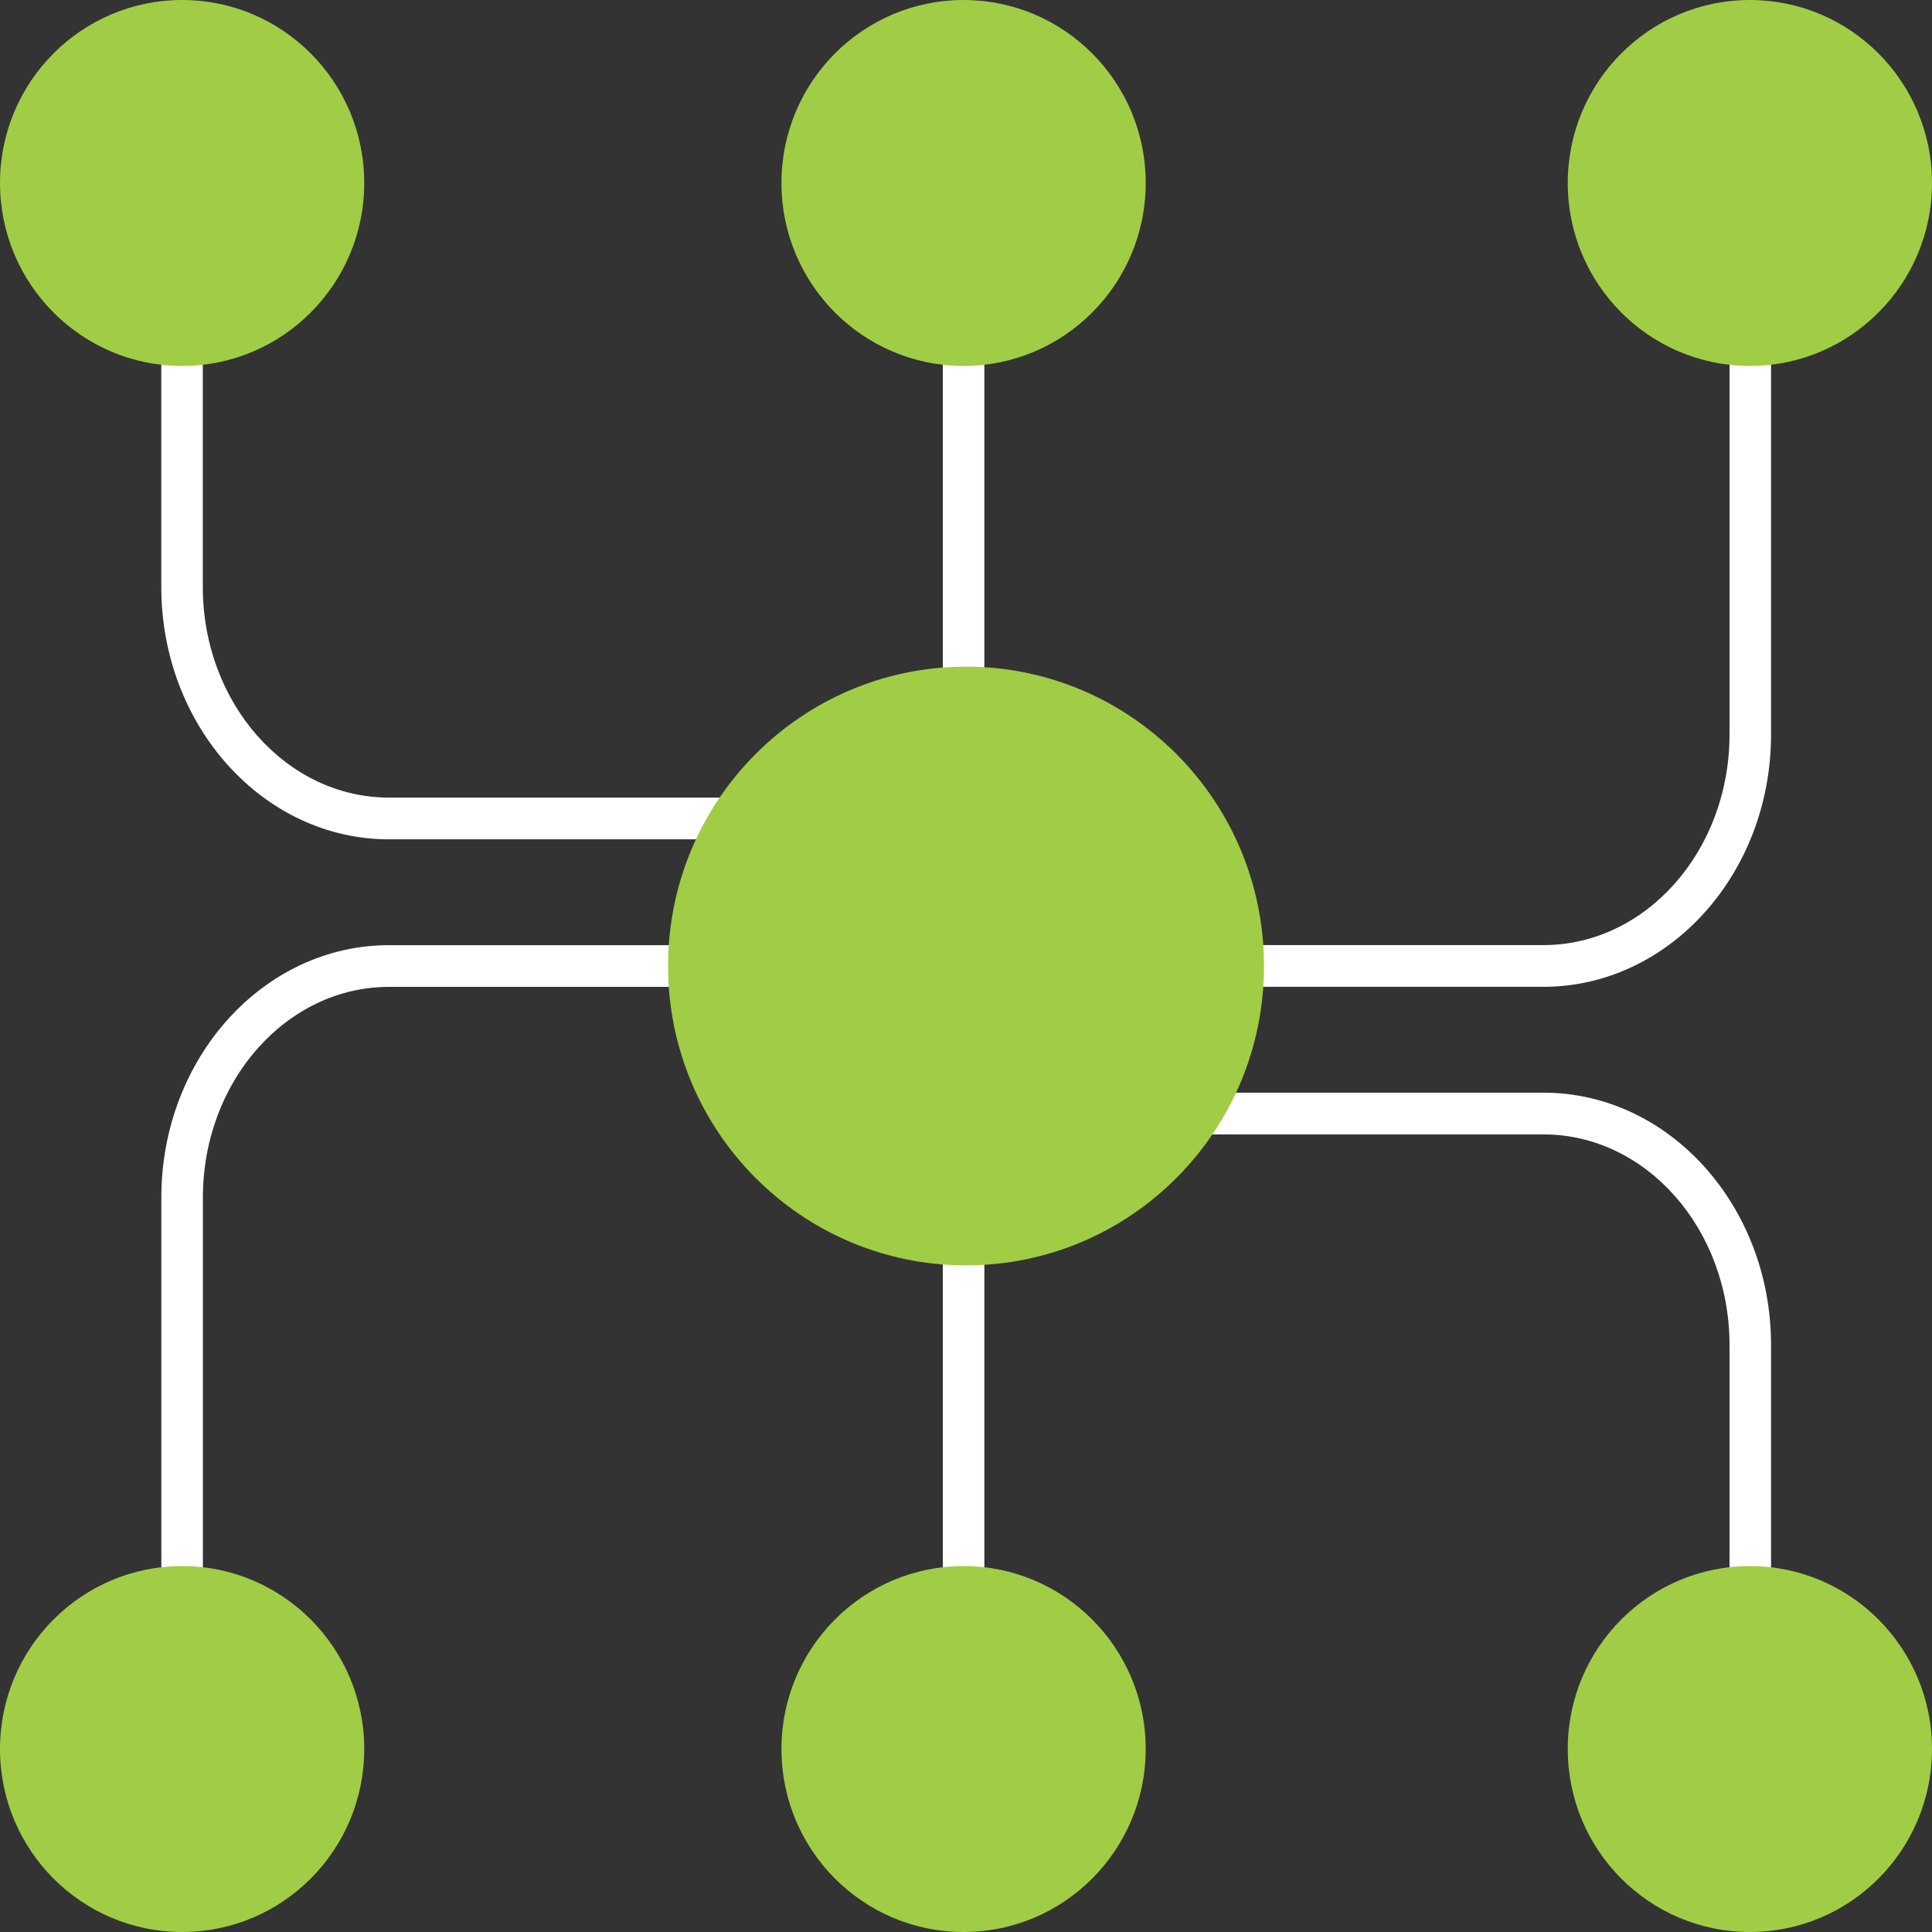
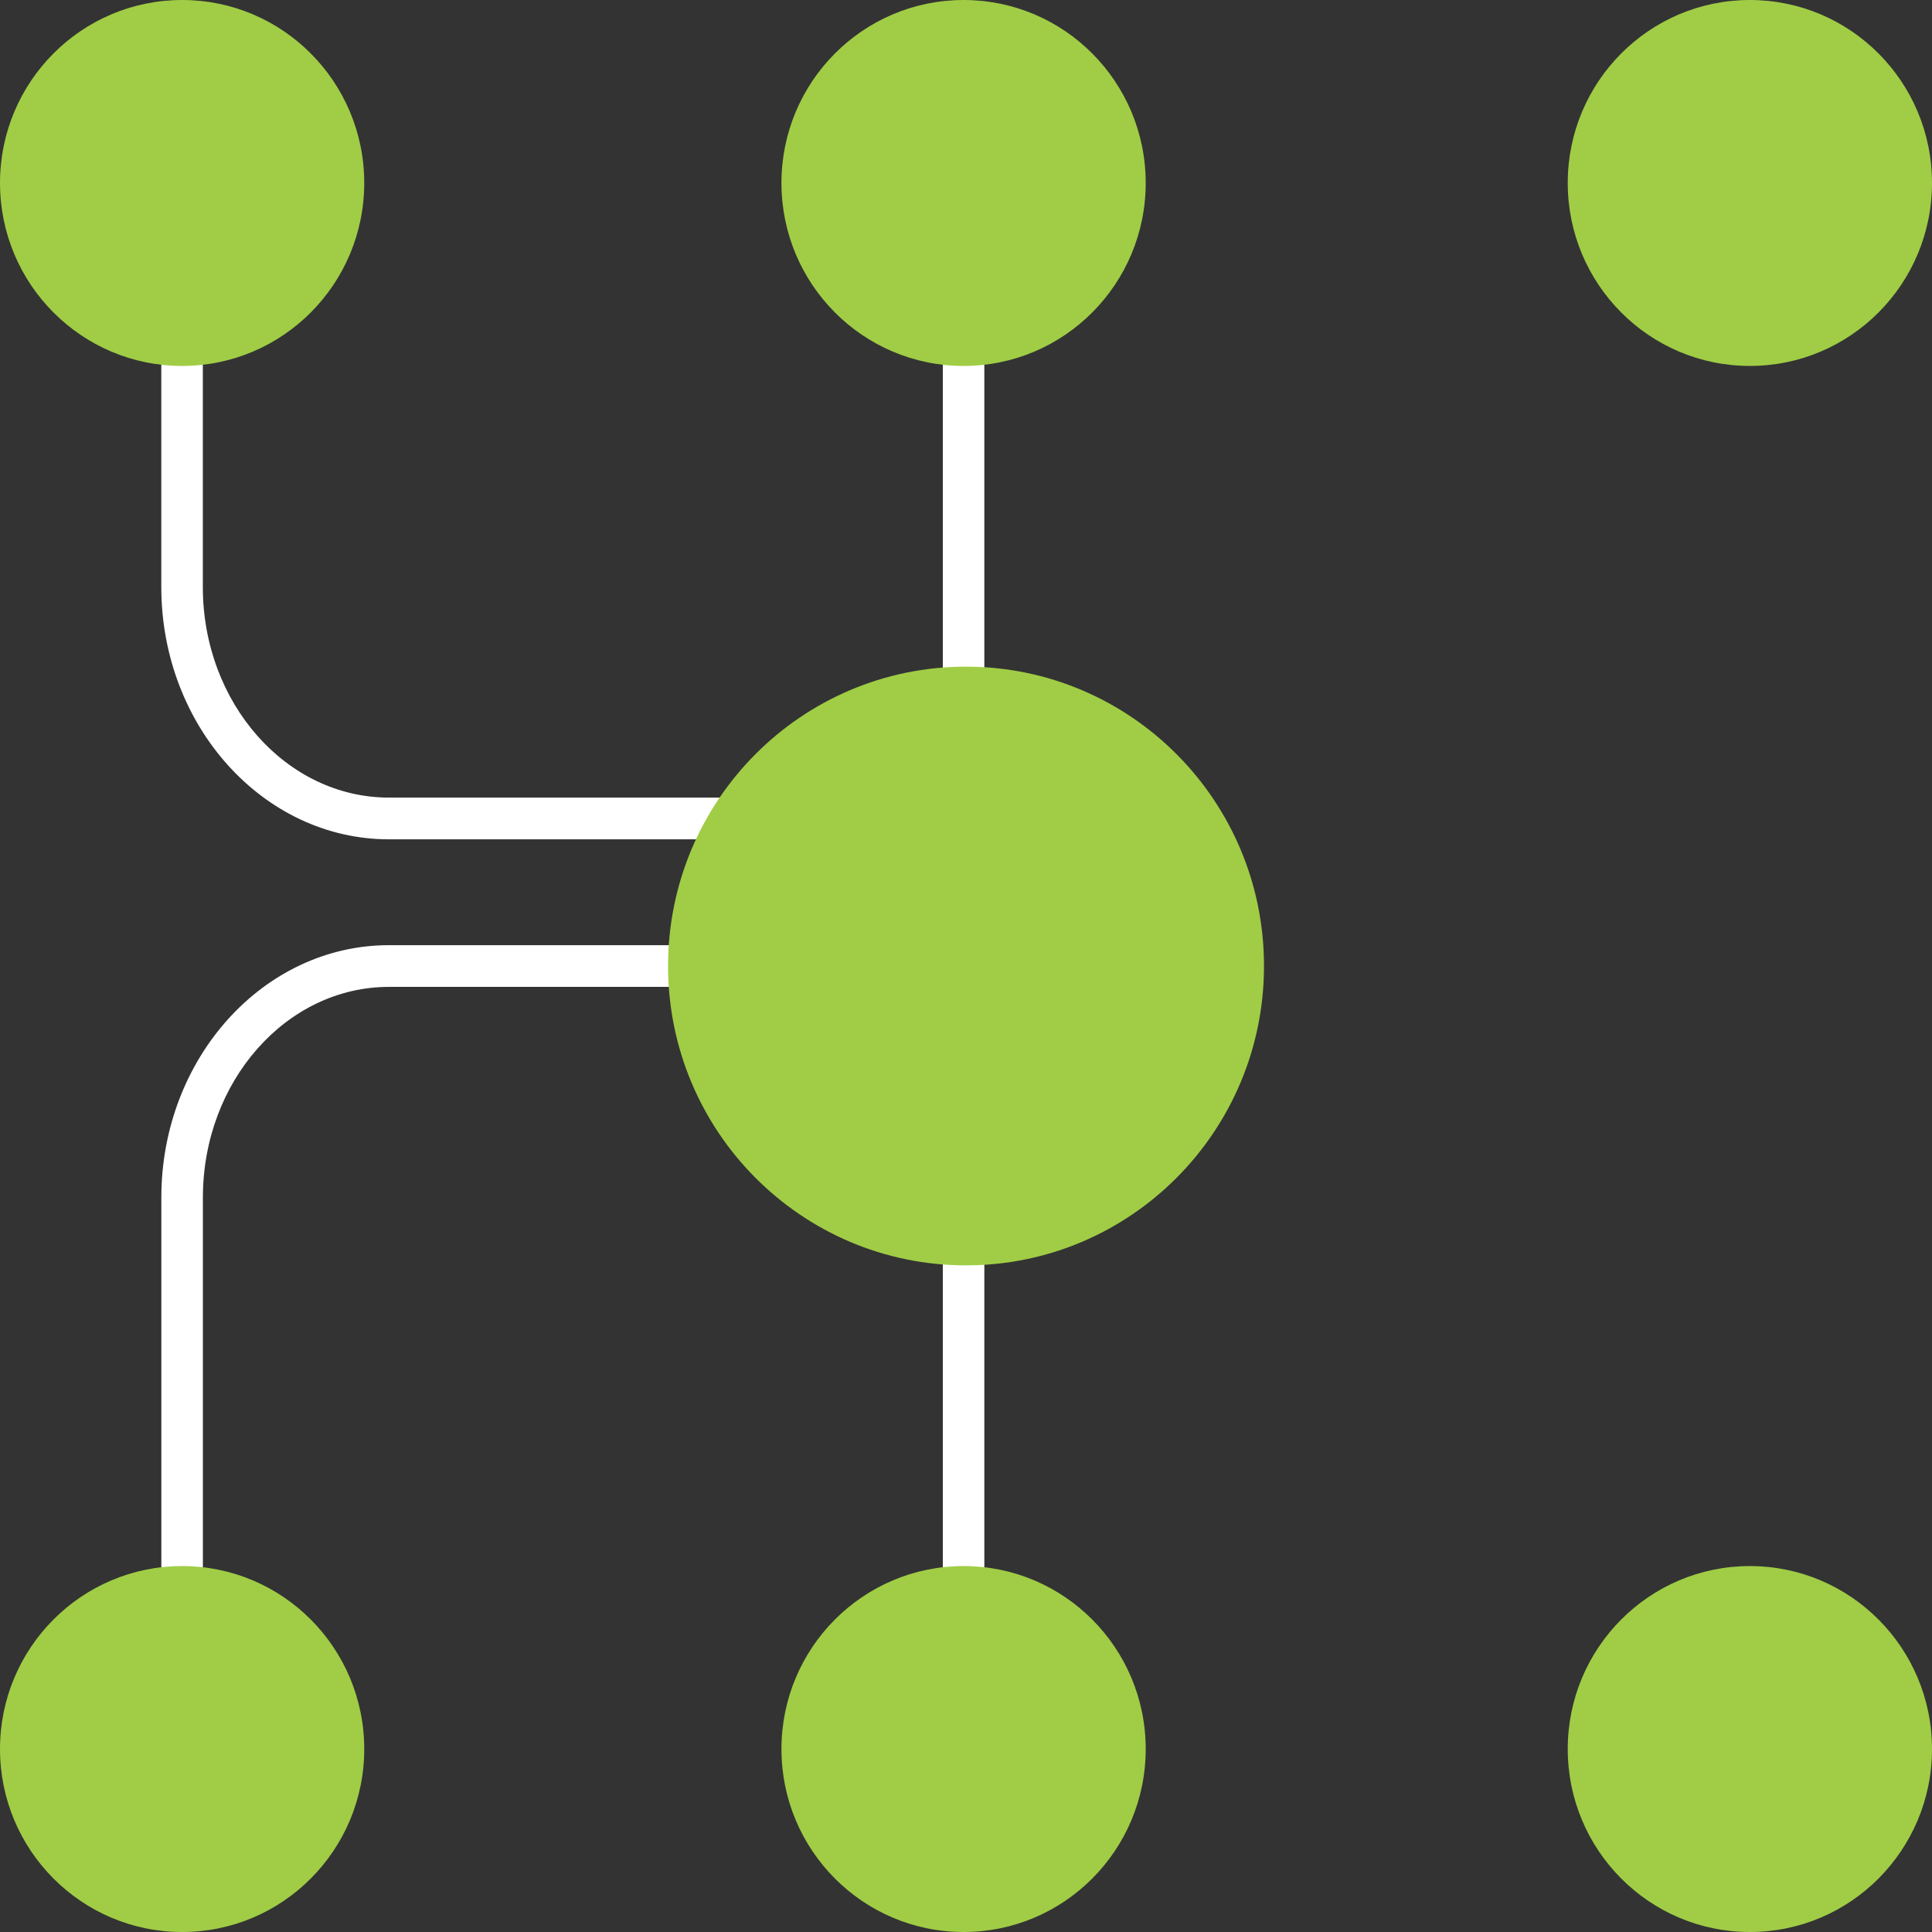
<svg xmlns="http://www.w3.org/2000/svg" width="115" height="115" viewBox="0 0 115 115" fill="none">
  <rect x="0" y="0" width="115" height="115" fill="#333333" stroke="none" />
  <g clip-path="url(#clip0_374_11602)">
    <path d="M57.356 42.467C56.672 42.467 56.12 41.912 56.12 41.225V21.782C56.12 21.095 56.672 20.54 57.356 20.54C58.04 20.54 58.592 21.095 58.592 21.782V41.225C58.592 41.912 58.04 42.467 57.356 42.467Z" fill="white" />
    <path d="M46.515 49.96H23.152C15.682 49.96 9.601 43.225 9.601 34.941V21.782C9.601 21.095 10.153 20.54 10.837 20.54C11.521 20.54 12.073 21.095 12.073 21.782V34.941C12.073 41.854 17.042 47.476 23.152 47.476H46.511C47.195 47.476 47.747 48.031 47.747 48.718C47.747 49.405 47.195 49.96 46.511 49.96" fill="white" />
-     <path d="M91.872 58.739H73.541C72.857 58.739 72.305 58.185 72.305 57.498C72.305 56.81 72.857 56.256 73.541 56.256H91.872C97.979 56.256 102.948 50.634 102.948 43.721V21.782C102.948 21.095 103.5 20.54 104.184 20.54C104.868 20.54 105.42 21.095 105.42 21.782V43.721C105.42 52.005 99.343 58.739 91.872 58.739Z" fill="white" />
    <path d="M57.356 94.459C56.672 94.459 56.12 93.905 56.12 93.217V73.774C56.12 73.087 56.672 72.532 57.356 72.532C58.04 72.532 58.592 73.087 58.592 73.774V93.217C58.592 93.905 58.04 94.459 57.356 94.459Z" fill="white" />
    <path d="M10.841 94.459C10.157 94.459 9.604 93.905 9.604 93.217V71.278C9.604 62.995 15.682 56.26 23.152 56.26H39.762C40.446 56.26 40.998 56.815 40.998 57.502C40.998 58.189 40.446 58.743 39.762 58.743H23.152C17.046 58.743 12.077 64.365 12.077 71.278V93.217C12.077 93.905 11.525 94.459 10.841 94.459Z" fill="white" />
-     <path d="M104.184 94.46C103.5 94.46 102.948 93.905 102.948 93.218V80.058C102.948 73.145 97.979 67.524 91.872 67.524H67.34C66.656 67.524 66.103 66.969 66.103 66.282C66.103 65.595 66.656 65.04 67.34 65.04H91.872C99.343 65.04 105.42 71.779 105.42 80.058V93.218C105.42 93.905 104.868 94.46 104.184 94.46Z" fill="white" />
    <path d="M75.238 57.498C75.238 67.338 67.298 75.319 57.5 75.319C47.702 75.319 39.766 67.342 39.766 57.498C39.766 47.654 47.706 39.682 57.5 39.682C67.294 39.682 75.238 47.658 75.238 57.498Z" fill="#A0CD45" />
    <path d="M21.681 10.891C21.681 16.906 16.828 21.782 10.841 21.782C4.854 21.782 0 16.906 0 10.891C0 4.876 4.854 0 10.841 0C16.828 0 21.681 4.876 21.681 10.891Z" fill="#A0CD45" />
    <path d="M68.197 10.891C68.197 16.906 63.343 21.782 57.356 21.782C51.369 21.782 46.515 16.906 46.515 10.891C46.515 4.876 51.369 0 57.356 0C63.343 0 68.197 4.876 68.197 10.891Z" fill="#A0CD45" />
    <path d="M115 10.891C115 16.906 110.146 21.782 104.159 21.782C98.172 21.782 93.318 16.906 93.318 10.891C93.318 4.876 98.172 0 104.159 0C110.146 0 115 4.876 115 10.891Z" fill="#A0CD45" />
    <path d="M21.681 104.109C21.681 98.094 16.828 93.218 10.841 93.218C4.854 93.218 0 98.094 0 104.109C0 110.124 4.854 115 10.841 115C16.828 115 21.681 110.124 21.681 104.109Z" fill="#A0CD45" />
    <path d="M68.197 104.109C68.197 98.094 63.343 93.218 57.356 93.218C51.369 93.218 46.515 98.094 46.515 104.109C46.515 110.124 51.369 115 57.356 115C63.343 115 68.197 110.124 68.197 104.109Z" fill="#A0CD45" />
    <path d="M115 104.109C115 98.094 110.146 93.218 104.159 93.218C98.172 93.218 93.318 98.094 93.318 104.109C93.318 110.124 98.172 115 104.159 115C110.146 115 115 110.124 115 104.109Z" fill="#A0CD45" />
  </g>
  <defs>
    <clipPath id="clip0_374_11602">
      <rect width="115" height="115" fill="white" />
    </clipPath>
  </defs>
</svg>